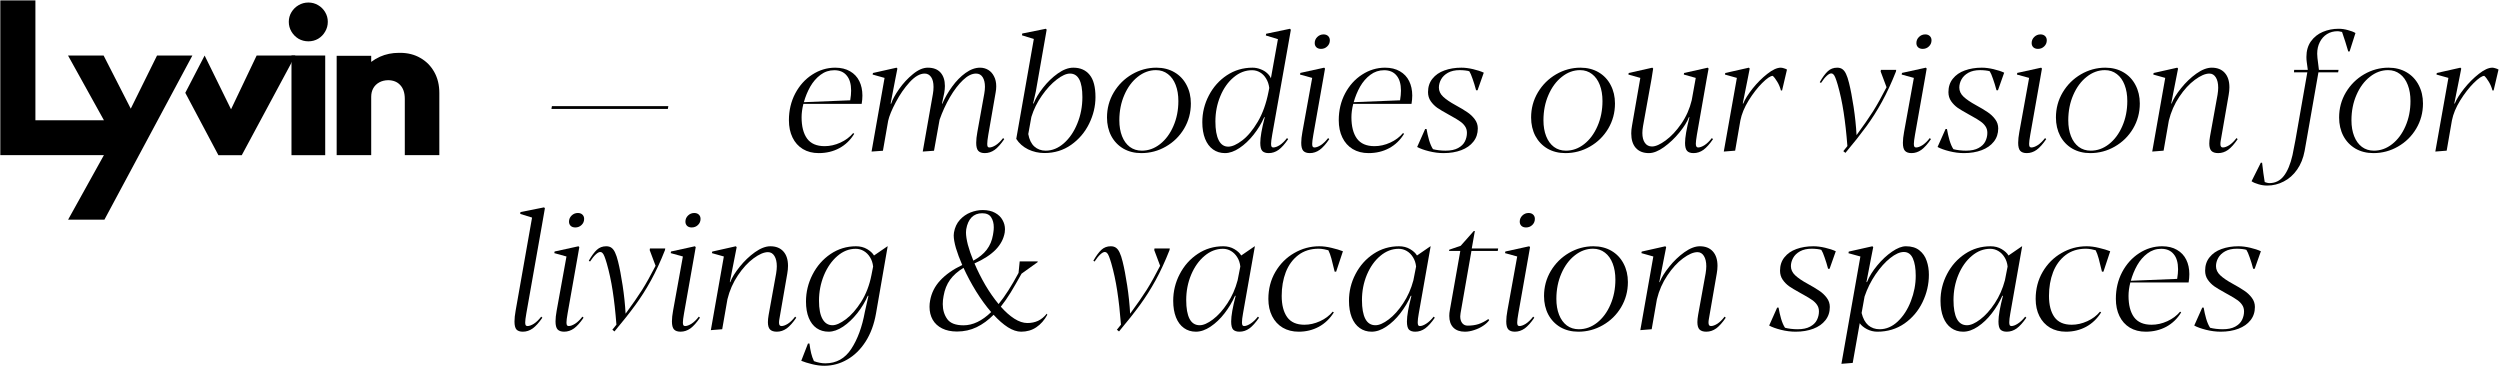
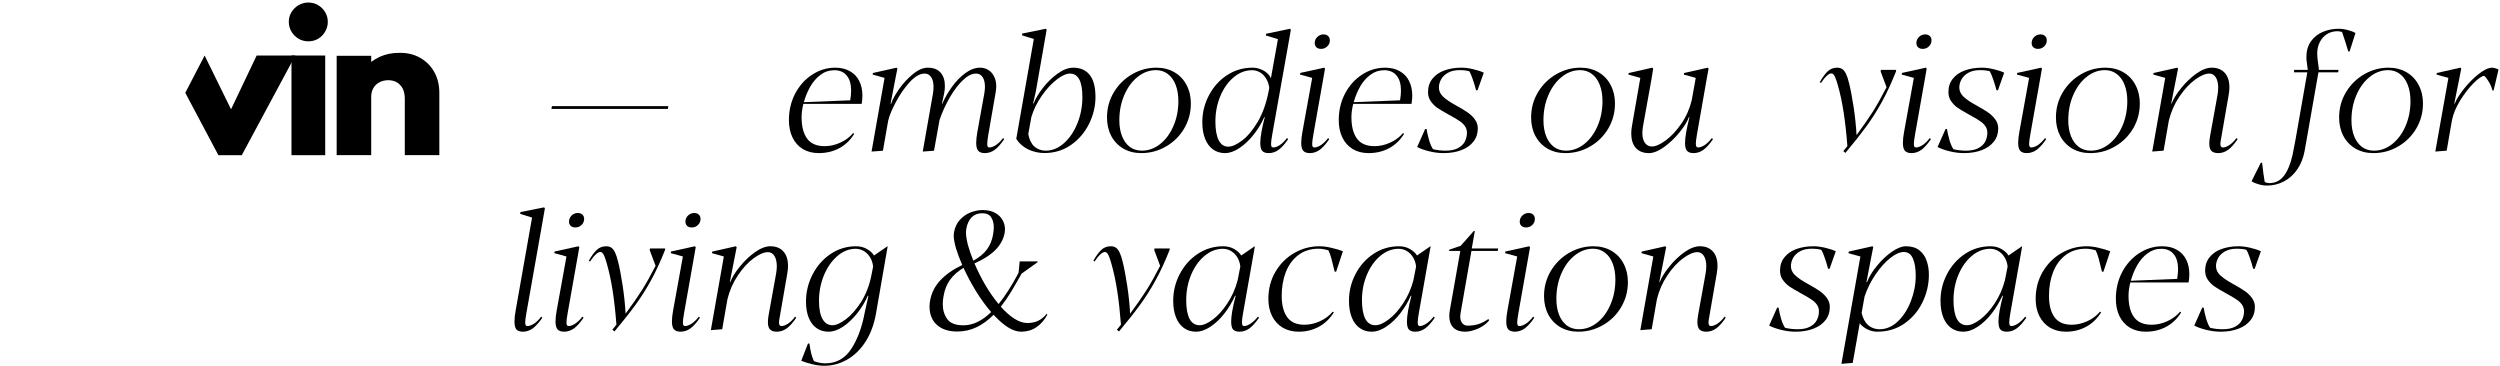
<svg xmlns="http://www.w3.org/2000/svg" width="239" height="35" viewBox="0 0 239 35" fill="none">
  <path d="M212.295 31.71C211.841 31.71 211.375 31.65 210.896 31.53C210.422 31.41 210.046 31.275 209.77 31.123L210.536 29.404H210.669C210.726 29.753 210.807 30.11 210.911 30.475C211.021 30.84 211.146 31.126 211.286 31.334C211.443 31.376 211.628 31.41 211.841 31.436C212.06 31.462 212.276 31.475 212.49 31.475C212.985 31.475 213.383 31.392 213.686 31.225C213.993 31.058 214.209 30.847 214.334 30.592C214.465 30.332 214.53 30.058 214.53 29.771C214.53 29.527 214.467 29.316 214.342 29.138C214.222 28.961 214.066 28.808 213.873 28.677C213.686 28.542 213.412 28.375 213.053 28.177L212.771 28.021L212.623 27.935C212.242 27.727 211.93 27.539 211.685 27.372C211.445 27.2 211.24 26.992 211.068 26.747C210.896 26.497 210.81 26.208 210.81 25.88C210.81 25.374 210.95 24.947 211.232 24.598C211.513 24.244 211.893 23.98 212.373 23.808C212.857 23.631 213.399 23.543 213.998 23.543C214.342 23.543 214.715 23.59 215.116 23.683C215.522 23.777 215.863 23.889 216.14 24.02L215.546 25.7H215.405C215.301 25.304 215.189 24.939 215.069 24.606C214.954 24.267 214.85 24.027 214.756 23.887C214.673 23.855 214.543 23.829 214.366 23.808C214.188 23.788 214.014 23.777 213.842 23.777C213.394 23.777 213.019 23.861 212.717 24.027C212.42 24.194 212.201 24.405 212.06 24.66C211.919 24.916 211.849 25.176 211.849 25.442C211.849 25.77 211.985 26.062 212.256 26.317C212.526 26.573 212.92 26.841 213.436 27.122C213.894 27.372 214.264 27.594 214.545 27.786C214.832 27.974 215.074 28.201 215.272 28.466C215.47 28.727 215.569 29.021 215.569 29.349C215.569 29.839 215.428 30.261 215.147 30.616C214.871 30.97 214.485 31.241 213.99 31.428C213.496 31.616 212.93 31.71 212.295 31.71Z" fill="black" />
  <path d="M203.659 27.005C203.544 27.463 203.487 27.888 203.487 28.279C203.487 29.154 203.661 29.834 204.01 30.319C204.365 30.803 204.925 31.045 205.691 31.045C206.196 31.045 206.696 30.933 207.191 30.709C207.691 30.48 208.1 30.175 208.418 29.795L208.52 29.865C208.155 30.464 207.678 30.923 207.09 31.241C206.506 31.553 205.852 31.71 205.128 31.71C204.545 31.71 204.037 31.579 203.604 31.319C203.177 31.058 202.849 30.691 202.619 30.217C202.39 29.743 202.276 29.193 202.276 28.568C202.276 27.63 202.476 26.778 202.877 26.012C203.284 25.247 203.826 24.645 204.503 24.207C205.185 23.764 205.917 23.543 206.699 23.543C207.256 23.543 207.731 23.657 208.121 23.887C208.512 24.111 208.806 24.423 209.004 24.825C209.202 25.226 209.301 25.687 209.301 26.208C209.301 26.463 209.278 26.729 209.231 27.005H203.659ZM206.613 23.785C206.128 23.785 205.691 23.931 205.3 24.223C204.909 24.515 204.581 24.892 204.315 25.356C204.055 25.82 203.852 26.315 203.706 26.841L208.137 26.661C208.194 26.307 208.223 25.999 208.223 25.739C208.223 25.108 208.082 24.627 207.801 24.293C207.525 23.954 207.129 23.785 206.613 23.785Z" fill="black" />
  <path d="M197.508 31.71C196.93 31.71 196.422 31.582 195.984 31.327C195.547 31.066 195.208 30.699 194.968 30.225C194.729 29.751 194.609 29.204 194.609 28.584C194.609 27.62 194.833 26.755 195.281 25.989C195.734 25.218 196.333 24.619 197.079 24.192C197.824 23.759 198.623 23.543 199.478 23.543C199.848 23.543 200.244 23.595 200.666 23.699C201.088 23.798 201.445 23.905 201.736 24.02L201.088 25.973H200.947C200.827 25.452 200.723 25.033 200.634 24.715C200.546 24.392 200.449 24.129 200.345 23.926C200.272 23.9 200.139 23.868 199.947 23.832C199.759 23.796 199.582 23.777 199.415 23.777C198.649 23.777 198.001 23.98 197.469 24.387C196.938 24.793 196.539 25.338 196.274 26.02C196.013 26.703 195.883 27.458 195.883 28.287C195.883 29.151 196.057 29.829 196.406 30.319C196.756 30.803 197.305 31.045 198.055 31.045C198.55 31.045 199.045 30.933 199.54 30.709C200.035 30.485 200.442 30.18 200.759 29.795L200.869 29.865C200.489 30.47 200.009 30.928 199.431 31.241C198.853 31.553 198.212 31.71 197.508 31.71Z" fill="black" />
  <path d="M187.677 31.71C187.244 31.71 186.864 31.592 186.536 31.358C186.208 31.123 185.955 30.785 185.778 30.342C185.601 29.894 185.512 29.365 185.512 28.756C185.512 27.849 185.721 26.997 186.137 26.2C186.554 25.398 187.127 24.754 187.857 24.27C188.586 23.785 189.399 23.543 190.295 23.543C190.696 23.543 191.05 23.634 191.358 23.816C191.665 23.999 191.884 24.202 192.014 24.426L193.288 23.551H193.319L192.186 29.959C192.119 30.334 192.085 30.618 192.085 30.811C192.085 30.941 192.1 31.035 192.132 31.092C192.168 31.144 192.22 31.17 192.288 31.17C192.46 31.17 192.663 31.095 192.897 30.944C193.137 30.793 193.374 30.569 193.609 30.272L193.718 30.373C193.395 30.842 193.088 31.183 192.796 31.397C192.504 31.605 192.189 31.71 191.85 31.71C191.585 31.71 191.384 31.645 191.248 31.514C191.118 31.379 191.053 31.118 191.053 30.733C191.053 30.191 191.196 29.373 191.483 28.279H191.42C191.16 28.867 190.826 29.425 190.42 29.951C190.014 30.477 189.568 30.902 189.084 31.225C188.604 31.548 188.135 31.71 187.677 31.71ZM188.044 31.092C188.399 31.092 188.821 30.907 189.31 30.537C189.8 30.167 190.261 29.654 190.694 28.998C191.131 28.341 191.457 27.607 191.67 26.794L191.928 25.481C191.892 25.142 191.793 24.845 191.631 24.59C191.475 24.335 191.277 24.137 191.037 23.996C190.798 23.855 190.54 23.785 190.264 23.785C189.628 23.785 189.042 24.012 188.505 24.465C187.969 24.913 187.541 25.515 187.224 26.27C186.911 27.02 186.755 27.826 186.755 28.685C186.755 29.472 186.862 30.071 187.075 30.483C187.289 30.889 187.612 31.092 188.044 31.092Z" fill="black" />
  <path d="M177.853 24.52L176.712 24.207L176.743 24.051L179.002 23.543L179.08 23.629L178.885 24.613L178.432 26.966H178.486C178.695 26.44 179.02 25.911 179.463 25.379C179.906 24.843 180.378 24.402 180.878 24.059C181.378 23.715 181.821 23.543 182.206 23.543C182.743 23.543 183.173 23.673 183.496 23.934C183.824 24.194 184.056 24.53 184.191 24.942C184.332 25.348 184.402 25.788 184.402 26.262C184.402 27.174 184.199 28.049 183.793 28.888C183.392 29.722 182.816 30.402 182.066 30.928C181.315 31.449 180.45 31.71 179.471 31.71C179.127 31.71 178.796 31.629 178.478 31.467C178.166 31.301 177.937 31.11 177.791 30.897L177.119 34.695L176.04 34.781L177.853 24.52ZM179.69 31.475C180.325 31.475 180.906 31.225 181.433 30.725C181.964 30.22 182.381 29.571 182.683 28.779C182.99 27.987 183.144 27.182 183.144 26.364C183.144 25.666 183.053 25.114 182.871 24.707C182.688 24.296 182.399 24.09 182.003 24.09C181.623 24.09 181.188 24.285 180.698 24.676C180.213 25.061 179.747 25.583 179.299 26.239C178.856 26.89 178.507 27.594 178.252 28.349L177.97 29.92C178.096 30.441 178.307 30.832 178.603 31.092C178.906 31.348 179.268 31.475 179.69 31.475Z" fill="black" />
  <path d="M171.656 31.71C171.203 31.71 170.736 31.65 170.257 31.53C169.783 31.41 169.408 31.275 169.132 31.123L169.898 29.404H170.03C170.088 29.753 170.168 30.11 170.273 30.475C170.382 30.84 170.507 31.126 170.648 31.334C170.804 31.376 170.989 31.41 171.203 31.436C171.422 31.462 171.638 31.475 171.851 31.475C172.346 31.475 172.745 31.392 173.047 31.225C173.354 31.058 173.571 30.847 173.696 30.592C173.826 30.332 173.891 30.058 173.891 29.771C173.891 29.527 173.829 29.316 173.704 29.138C173.584 28.961 173.427 28.808 173.235 28.677C173.047 28.542 172.774 28.375 172.414 28.177L172.133 28.021L171.984 27.935C171.604 27.727 171.291 27.539 171.046 27.372C170.807 27.2 170.601 26.992 170.429 26.747C170.257 26.497 170.171 26.208 170.171 25.88C170.171 25.374 170.312 24.947 170.593 24.598C170.874 24.244 171.255 23.98 171.734 23.808C172.219 23.631 172.761 23.543 173.36 23.543C173.704 23.543 174.076 23.59 174.477 23.683C174.884 23.777 175.225 23.889 175.501 24.02L174.907 25.7H174.766C174.662 25.304 174.55 24.939 174.43 24.606C174.316 24.267 174.212 24.027 174.118 23.887C174.034 23.855 173.904 23.829 173.727 23.808C173.55 23.788 173.375 23.777 173.203 23.777C172.755 23.777 172.38 23.861 172.078 24.027C171.781 24.194 171.562 24.405 171.422 24.66C171.281 24.916 171.211 25.176 171.211 25.442C171.211 25.77 171.346 26.062 171.617 26.317C171.888 26.573 172.281 26.841 172.797 27.122C173.255 27.372 173.625 27.594 173.907 27.786C174.193 27.974 174.436 28.201 174.634 28.466C174.832 28.727 174.931 29.021 174.931 29.349C174.931 29.839 174.79 30.261 174.508 30.616C174.232 30.97 173.847 31.241 173.352 31.428C172.857 31.616 172.292 31.71 171.656 31.71Z" fill="black" />
  <path d="M163.122 31.71C162.83 31.71 162.614 31.639 162.473 31.499C162.338 31.358 162.27 31.123 162.27 30.795C162.27 30.602 162.293 30.373 162.34 30.108L163.059 26.13C163.101 25.869 163.122 25.645 163.122 25.457C163.122 25.046 163.046 24.718 162.895 24.473C162.744 24.228 162.538 24.105 162.278 24.105C161.892 24.105 161.431 24.303 160.895 24.699C160.363 25.09 159.866 25.632 159.402 26.325C158.938 27.013 158.605 27.773 158.401 28.607L157.901 31.475L156.815 31.561L158.058 24.52L156.917 24.199L156.948 24.051L159.206 23.543L159.285 23.629L158.628 26.974H158.667C158.834 26.536 159.136 26.046 159.574 25.504C160.011 24.957 160.496 24.494 161.027 24.113C161.564 23.733 162.056 23.543 162.504 23.543C163.036 23.543 163.45 23.707 163.747 24.035C164.044 24.363 164.193 24.825 164.193 25.418C164.193 25.642 164.169 25.887 164.122 26.153L163.364 30.522C163.343 30.631 163.333 30.741 163.333 30.85C163.333 31.064 163.411 31.17 163.567 31.17C163.739 31.17 163.942 31.097 164.177 30.952C164.411 30.8 164.643 30.574 164.872 30.272L164.982 30.373C164.664 30.842 164.359 31.183 164.067 31.397C163.776 31.605 163.46 31.71 163.122 31.71Z" fill="black" />
  <path d="M150.891 31.71C150.245 31.71 149.672 31.566 149.172 31.28C148.677 30.988 148.291 30.584 148.015 30.068C147.744 29.547 147.609 28.959 147.609 28.302C147.609 27.432 147.825 26.632 148.257 25.903C148.695 25.174 149.276 24.598 150 24.176C150.729 23.754 151.506 23.543 152.329 23.543C152.98 23.543 153.556 23.689 154.056 23.98C154.556 24.272 154.942 24.679 155.213 25.2C155.489 25.721 155.627 26.309 155.627 26.966C155.627 27.841 155.411 28.643 154.978 29.373C154.546 30.097 153.965 30.668 153.236 31.084C152.511 31.501 151.73 31.71 150.891 31.71ZM150.938 31.475C151.568 31.475 152.149 31.267 152.681 30.85C153.217 30.428 153.642 29.855 153.954 29.131C154.272 28.406 154.431 27.607 154.431 26.731C154.431 26.148 154.345 25.635 154.173 25.192C154.001 24.744 153.754 24.397 153.431 24.152C153.108 23.902 152.728 23.777 152.29 23.777C151.665 23.777 151.084 23.991 150.547 24.418C150.01 24.84 149.583 25.418 149.265 26.153C148.948 26.883 148.789 27.69 148.789 28.576C148.789 29.149 148.875 29.654 149.047 30.092C149.219 30.529 149.466 30.871 149.789 31.116C150.112 31.355 150.495 31.475 150.938 31.475Z" fill="black" />
  <path d="M145.889 21.745C145.707 21.745 145.561 21.696 145.452 21.597C145.342 21.492 145.287 21.357 145.287 21.19C145.287 20.961 145.371 20.766 145.538 20.604C145.704 20.443 145.902 20.362 146.131 20.362C146.314 20.362 146.46 20.414 146.569 20.518C146.679 20.622 146.733 20.758 146.733 20.925C146.733 21.159 146.65 21.355 146.483 21.511C146.322 21.667 146.124 21.745 145.889 21.745ZM144.819 31.709C144.537 31.709 144.329 31.637 144.193 31.491C144.063 31.345 143.998 31.09 143.998 30.725C143.998 30.438 144.034 30.097 144.107 29.701L145.045 24.52L143.881 24.199L143.912 24.043L146.194 23.543L146.272 23.629L146.1 24.613L145.155 29.959C145.082 30.37 145.045 30.66 145.045 30.826C145.045 30.951 145.061 31.04 145.092 31.092C145.129 31.144 145.183 31.17 145.256 31.17C145.428 31.17 145.631 31.097 145.866 30.951C146.1 30.8 146.335 30.574 146.569 30.271L146.679 30.373C146.361 30.842 146.056 31.183 145.764 31.397C145.472 31.605 145.157 31.709 144.819 31.709Z" fill="black" />
  <path d="M140.044 31.71C139.57 31.71 139.202 31.579 138.942 31.319C138.681 31.053 138.551 30.681 138.551 30.201C138.551 30.014 138.569 29.829 138.606 29.646L139.606 23.988H138.528L138.551 23.871L139.645 23.496L140.896 22.081H140.997L140.7 23.754H143.224L143.185 23.988H140.669L139.63 29.936C139.609 30.081 139.598 30.186 139.598 30.248C139.598 30.514 139.661 30.727 139.786 30.889C139.916 31.05 140.088 31.131 140.302 31.131C140.692 31.131 141.041 31.082 141.349 30.983C141.656 30.879 141.966 30.72 142.279 30.506L142.373 30.6C142.242 30.793 142.047 30.975 141.786 31.147C141.531 31.319 141.247 31.454 140.935 31.553C140.627 31.657 140.33 31.71 140.044 31.71Z" fill="black" />
  <path d="M131.127 31.71C130.694 31.71 130.314 31.592 129.986 31.358C129.657 31.123 129.405 30.785 129.227 30.342C129.05 29.894 128.962 29.365 128.962 28.756C128.962 27.849 129.17 26.997 129.587 26.2C130.004 25.398 130.577 24.754 131.306 24.27C132.036 23.785 132.848 23.543 133.745 23.543C134.146 23.543 134.5 23.634 134.807 23.816C135.115 23.999 135.334 24.202 135.464 24.426L136.738 23.551H136.769L135.636 29.959C135.568 30.334 135.534 30.618 135.534 30.811C135.534 30.941 135.55 31.035 135.581 31.092C135.618 31.144 135.67 31.17 135.737 31.17C135.909 31.17 136.113 31.095 136.347 30.944C136.587 30.793 136.824 30.569 137.058 30.272L137.168 30.373C136.845 30.842 136.537 31.183 136.245 31.397C135.954 31.605 135.639 31.71 135.3 31.71C135.034 31.71 134.834 31.645 134.698 31.514C134.568 31.379 134.503 31.118 134.503 30.733C134.503 30.191 134.646 29.373 134.933 28.279H134.87C134.61 28.867 134.276 29.425 133.87 29.951C133.463 30.477 133.018 30.902 132.533 31.225C132.054 31.548 131.585 31.71 131.127 31.71ZM131.494 31.092C131.848 31.092 132.27 30.907 132.76 30.537C133.25 30.167 133.711 29.654 134.143 28.998C134.581 28.341 134.906 27.607 135.12 26.794L135.378 25.481C135.342 25.142 135.243 24.845 135.081 24.59C134.925 24.335 134.727 24.137 134.487 23.996C134.247 23.855 133.989 23.785 133.713 23.785C133.078 23.785 132.492 24.012 131.955 24.465C131.418 24.913 130.991 25.515 130.673 26.27C130.361 27.02 130.204 27.826 130.204 28.685C130.204 29.472 130.311 30.071 130.525 30.483C130.738 30.889 131.061 31.092 131.494 31.092Z" fill="black" />
  <path d="M124.155 31.71C123.577 31.71 123.069 31.582 122.631 31.327C122.194 31.066 121.855 30.699 121.615 30.225C121.376 29.751 121.256 29.204 121.256 28.584C121.256 27.62 121.48 26.755 121.928 25.989C122.381 25.218 122.98 24.619 123.725 24.192C124.47 23.759 125.27 23.543 126.125 23.543C126.495 23.543 126.891 23.595 127.313 23.699C127.735 23.798 128.091 23.905 128.383 24.02L127.735 25.973H127.594C127.474 25.452 127.37 25.033 127.281 24.715C127.193 24.392 127.096 24.129 126.992 23.926C126.919 23.9 126.786 23.868 126.594 23.832C126.406 23.796 126.229 23.777 126.062 23.777C125.296 23.777 124.648 23.98 124.116 24.387C123.585 24.793 123.186 25.338 122.92 26.02C122.66 26.703 122.53 27.458 122.53 28.287C122.53 29.151 122.704 29.829 123.053 30.319C123.402 30.803 123.952 31.045 124.702 31.045C125.197 31.045 125.692 30.933 126.187 30.709C126.682 30.485 127.089 30.18 127.406 29.795L127.516 29.865C127.135 30.47 126.656 30.928 126.078 31.241C125.499 31.553 124.859 31.71 124.155 31.71Z" fill="black" />
  <path d="M114.324 31.71C113.891 31.71 113.511 31.592 113.183 31.358C112.855 31.123 112.602 30.785 112.425 30.342C112.248 29.894 112.159 29.365 112.159 28.756C112.159 27.849 112.367 26.997 112.784 26.2C113.201 25.398 113.774 24.754 114.504 24.27C115.233 23.785 116.046 23.543 116.942 23.543C117.343 23.543 117.697 23.634 118.005 23.816C118.312 23.999 118.531 24.202 118.661 24.426L119.935 23.551H119.966L118.833 29.959C118.765 30.334 118.732 30.618 118.732 30.811C118.732 30.941 118.747 31.035 118.778 31.092C118.815 31.144 118.867 31.17 118.935 31.17C119.107 31.17 119.31 31.095 119.544 30.944C119.784 30.793 120.021 30.569 120.256 30.272L120.365 30.373C120.042 30.842 119.735 31.183 119.443 31.397C119.151 31.605 118.836 31.71 118.497 31.71C118.231 31.71 118.031 31.645 117.895 31.514C117.765 31.379 117.7 31.118 117.7 30.733C117.7 30.191 117.843 29.373 118.13 28.279H118.067C117.807 28.867 117.473 29.425 117.067 29.951C116.661 30.477 116.215 30.902 115.731 31.225C115.251 31.548 114.782 31.71 114.324 31.71ZM114.691 31.092C115.045 31.092 115.467 30.907 115.957 30.537C116.447 30.167 116.908 29.654 117.34 28.998C117.778 28.341 118.104 27.607 118.317 26.794L118.575 25.481C118.539 25.142 118.44 24.845 118.278 24.59C118.122 24.335 117.924 24.137 117.684 23.996C117.445 23.855 117.187 23.785 116.911 23.785C116.275 23.785 115.689 24.012 115.152 24.465C114.616 24.913 114.188 25.515 113.871 26.27C113.558 27.02 113.402 27.826 113.402 28.685C113.402 29.472 113.508 30.071 113.722 30.483C113.936 30.889 114.259 31.092 114.691 31.092Z" fill="black" />
  <path d="M106.774 31.522L107.165 31.038C107.071 29.824 106.952 28.745 106.806 27.802C106.66 26.854 106.472 25.981 106.243 25.184C106.154 24.882 106.079 24.655 106.016 24.504C105.954 24.348 105.891 24.241 105.829 24.184C105.772 24.121 105.701 24.09 105.618 24.09C105.503 24.09 105.363 24.165 105.196 24.317C105.029 24.468 104.844 24.697 104.641 25.004L104.524 24.926C104.795 24.452 105.053 24.103 105.297 23.879C105.542 23.655 105.839 23.543 106.188 23.543C106.397 23.543 106.566 23.592 106.696 23.691C106.832 23.79 106.946 23.944 107.04 24.152C107.139 24.356 107.233 24.64 107.322 25.004C107.473 25.609 107.619 26.372 107.759 27.294C107.9 28.216 107.994 29.115 108.041 29.99C108.707 29.084 109.234 28.326 109.619 27.716C110.005 27.101 110.435 26.333 110.909 25.411L110.346 23.91L110.369 23.754H111.831L111.807 23.91C111.38 24.994 110.935 25.958 110.471 26.802C110.007 27.646 109.505 28.438 108.963 29.177C108.426 29.912 107.764 30.748 106.978 31.686L106.774 31.522Z" fill="black" />
  <path d="M100.124 30.092C99.842 30.608 99.491 31.006 99.069 31.288C98.652 31.569 98.17 31.71 97.623 31.71C97.227 31.71 96.805 31.569 96.357 31.288C95.909 31.001 95.453 30.603 94.989 30.092C94.484 30.603 93.942 30.999 93.364 31.28C92.79 31.556 92.165 31.694 91.488 31.694C90.936 31.694 90.462 31.595 90.066 31.397C89.67 31.199 89.37 30.923 89.167 30.569C88.964 30.209 88.862 29.798 88.862 29.334C88.862 29.126 88.88 28.928 88.917 28.74C89.047 28.005 89.37 27.362 89.886 26.81C90.402 26.252 91.102 25.76 91.988 25.333C91.733 24.744 91.532 24.205 91.386 23.715C91.246 23.225 91.175 22.819 91.175 22.496C91.175 22.397 91.183 22.308 91.199 22.23C91.282 21.745 91.47 21.342 91.761 21.019C92.058 20.696 92.4 20.459 92.785 20.308C93.176 20.156 93.562 20.081 93.942 20.081C94.416 20.081 94.812 20.169 95.13 20.347C95.453 20.524 95.69 20.753 95.841 21.034C95.997 21.31 96.076 21.605 96.076 21.917C96.076 22.022 96.068 22.126 96.052 22.23C95.948 22.834 95.659 23.381 95.184 23.871C94.71 24.356 94.036 24.793 93.16 25.184C93.457 25.882 93.804 26.573 94.2 27.255C94.601 27.933 95.023 28.537 95.466 29.068C96.065 28.339 96.701 27.346 97.373 26.091L97.474 25.075L97.482 24.989H99.201V25.059L97.662 26.161C97.266 26.87 96.919 27.469 96.623 27.959C96.326 28.443 96.01 28.896 95.677 29.318C96.109 29.808 96.542 30.191 96.974 30.467C97.407 30.743 97.821 30.881 98.217 30.881C98.597 30.881 98.938 30.811 99.241 30.67C99.548 30.524 99.824 30.298 100.069 29.991L100.124 30.092ZM92.371 21.917C92.356 22.001 92.348 22.1 92.348 22.214C92.348 22.532 92.408 22.926 92.527 23.395C92.652 23.863 92.827 24.371 93.051 24.918C93.598 24.621 94.025 24.272 94.333 23.871C94.64 23.465 94.838 22.996 94.927 22.465C94.932 22.444 94.945 22.36 94.966 22.214C94.992 22.069 95.005 21.904 95.005 21.722C95.005 21.347 94.921 21.032 94.755 20.776C94.593 20.516 94.307 20.386 93.895 20.386C93.478 20.386 93.14 20.518 92.879 20.784C92.624 21.05 92.454 21.428 92.371 21.917ZM92.113 31.1C93.004 31.1 93.885 30.678 94.755 29.834C94.26 29.261 93.78 28.602 93.317 27.857C92.858 27.112 92.457 26.362 92.113 25.606C91.561 25.94 91.131 26.32 90.824 26.747C90.516 27.174 90.311 27.69 90.206 28.295C90.154 28.555 90.128 28.816 90.128 29.076C90.128 29.628 90.271 30.105 90.558 30.506C90.844 30.902 91.363 31.1 92.113 31.1Z" fill="black" />
  <path d="M78.796 34.968C78.426 34.968 78.036 34.916 77.624 34.812C77.218 34.713 76.876 34.606 76.6 34.492L77.241 32.843H77.382C77.429 33.197 77.483 33.505 77.546 33.765C77.608 34.026 77.697 34.278 77.812 34.523C78.187 34.664 78.549 34.734 78.898 34.734C79.956 34.734 80.784 34.273 81.383 33.351C81.987 32.429 82.42 31.251 82.68 29.818L83.024 28.279H82.962C82.706 28.862 82.37 29.417 81.954 29.943C81.537 30.47 81.086 30.897 80.602 31.225C80.117 31.548 79.656 31.71 79.218 31.71C78.781 31.71 78.398 31.598 78.07 31.374C77.746 31.149 77.496 30.821 77.319 30.389C77.142 29.956 77.053 29.435 77.053 28.826C77.053 27.919 77.262 27.06 77.679 26.247C78.096 25.434 78.669 24.78 79.398 24.285C80.133 23.79 80.945 23.543 81.836 23.543C82.237 23.543 82.592 23.634 82.899 23.816C83.207 23.999 83.425 24.202 83.556 24.426L84.83 23.551H84.861L83.751 29.943C83.569 30.996 83.235 31.9 82.751 32.655C82.266 33.411 81.68 33.984 80.992 34.375C80.31 34.771 79.578 34.968 78.796 34.968ZM79.586 31.092C79.93 31.092 80.359 30.899 80.875 30.514C81.391 30.123 81.878 29.566 82.337 28.841C82.795 28.112 83.118 27.271 83.306 26.317L83.47 25.481C83.433 25.142 83.334 24.845 83.173 24.59C83.016 24.335 82.819 24.137 82.579 23.996C82.339 23.855 82.081 23.785 81.805 23.785C81.169 23.785 80.583 24.017 80.047 24.481C79.51 24.944 79.083 25.559 78.765 26.325C78.452 27.091 78.296 27.901 78.296 28.756C78.296 29.521 78.408 30.102 78.632 30.498C78.856 30.894 79.174 31.092 79.586 31.092Z" fill="black" />
  <path d="M74.263 31.71C73.972 31.71 73.755 31.639 73.615 31.499C73.479 31.358 73.412 31.123 73.412 30.795C73.412 30.602 73.435 30.373 73.482 30.108L74.201 26.13C74.243 25.869 74.263 25.645 74.263 25.457C74.263 25.046 74.188 24.718 74.037 24.473C73.886 24.228 73.68 24.105 73.419 24.105C73.034 24.105 72.573 24.303 72.036 24.699C71.505 25.09 71.007 25.632 70.543 26.325C70.08 27.013 69.746 27.773 69.543 28.607L69.043 31.475L67.957 31.561L69.199 24.52L68.058 24.199L68.09 24.051L70.348 23.543L70.426 23.629L69.77 26.974H69.809C69.975 26.536 70.278 26.046 70.715 25.504C71.153 24.957 71.638 24.494 72.169 24.113C72.706 23.733 73.198 23.543 73.646 23.543C74.177 23.543 74.592 23.707 74.889 24.035C75.186 24.363 75.334 24.825 75.334 25.418C75.334 25.642 75.311 25.887 75.264 26.153L74.506 30.522C74.485 30.631 74.474 30.741 74.474 30.85C74.474 31.064 74.553 31.17 74.709 31.17C74.881 31.17 75.084 31.097 75.319 30.952C75.553 30.8 75.785 30.574 76.014 30.272L76.123 30.373C75.806 30.842 75.501 31.183 75.209 31.397C74.917 31.605 74.602 31.71 74.263 31.71Z" fill="black" />
  <path d="M66.128 21.745C65.946 21.745 65.8 21.696 65.69 21.597C65.581 21.492 65.526 21.357 65.526 21.19C65.526 20.961 65.609 20.766 65.776 20.604C65.943 20.443 66.141 20.362 66.37 20.362C66.553 20.362 66.698 20.414 66.808 20.518C66.917 20.622 66.972 20.758 66.972 20.925C66.972 21.159 66.889 21.355 66.722 21.511C66.56 21.667 66.362 21.745 66.128 21.745ZM65.057 31.709C64.776 31.709 64.567 31.637 64.432 31.491C64.302 31.345 64.237 31.09 64.237 30.725C64.237 30.438 64.273 30.097 64.346 29.701L65.284 24.52L64.12 24.199L64.151 24.043L66.433 23.543L66.511 23.629L66.339 24.613L65.393 29.959C65.32 30.37 65.284 30.66 65.284 30.826C65.284 30.951 65.299 31.04 65.331 31.092C65.367 31.144 65.422 31.17 65.495 31.17C65.667 31.17 65.87 31.097 66.105 30.951C66.339 30.8 66.573 30.574 66.808 30.271L66.917 30.373C66.6 30.842 66.295 31.183 66.003 31.397C65.711 31.605 65.396 31.709 65.057 31.709Z" fill="black" />
  <path d="M58.54 31.522L58.93 31.038C58.837 29.824 58.717 28.745 58.571 27.802C58.425 26.854 58.237 25.981 58.008 25.184C57.92 24.882 57.844 24.655 57.782 24.504C57.719 24.348 57.657 24.241 57.594 24.184C57.537 24.121 57.466 24.09 57.383 24.09C57.268 24.09 57.128 24.165 56.961 24.317C56.794 24.468 56.609 24.697 56.406 25.004L56.289 24.926C56.56 24.452 56.818 24.103 57.062 23.879C57.307 23.655 57.604 23.543 57.953 23.543C58.162 23.543 58.331 23.592 58.461 23.691C58.597 23.79 58.712 23.944 58.805 24.152C58.904 24.356 58.998 24.64 59.087 25.004C59.238 25.609 59.384 26.372 59.524 27.294C59.665 28.216 59.759 29.115 59.806 29.99C60.472 29.084 60.999 28.326 61.384 27.716C61.77 27.101 62.2 26.333 62.674 25.411L62.111 23.91L62.135 23.754H63.596L63.572 23.91C63.145 24.994 62.7 25.958 62.236 26.802C61.772 27.646 61.27 28.438 60.728 29.177C60.191 29.912 59.529 30.748 58.743 31.686L58.54 31.522Z" fill="black" />
  <path d="M54.999 21.745C54.817 21.745 54.671 21.696 54.561 21.597C54.452 21.492 54.397 21.357 54.397 21.19C54.397 20.961 54.481 20.766 54.647 20.604C54.814 20.443 55.012 20.362 55.241 20.362C55.424 20.362 55.57 20.414 55.679 20.518C55.788 20.622 55.843 20.758 55.843 20.925C55.843 21.159 55.76 21.355 55.593 21.511C55.431 21.667 55.234 21.745 54.999 21.745ZM53.928 31.709C53.647 31.709 53.439 31.637 53.303 31.491C53.173 31.345 53.108 31.09 53.108 30.725C53.108 30.438 53.144 30.097 53.217 29.701L54.155 24.52L52.991 24.199L53.022 24.043L55.304 23.543L55.382 23.629L55.21 24.613L54.264 29.959C54.191 30.37 54.155 30.66 54.155 30.826C54.155 30.951 54.171 31.04 54.202 31.092C54.238 31.144 54.293 31.17 54.366 31.17C54.538 31.17 54.741 31.097 54.976 30.951C55.21 30.8 55.445 30.574 55.679 30.271L55.788 30.373C55.471 30.842 55.166 31.183 54.874 31.397C54.582 31.605 54.267 31.709 53.928 31.709Z" fill="black" />
  <path d="M49.982 31.71C49.706 31.71 49.502 31.64 49.372 31.499C49.247 31.353 49.185 31.1 49.185 30.741C49.185 30.449 49.221 30.102 49.294 29.701L50.865 20.8L49.732 20.448L49.755 20.276L52.014 19.823L52.092 19.909L51.795 21.613L50.318 29.959C50.245 30.371 50.209 30.657 50.209 30.819C50.209 30.949 50.224 31.04 50.255 31.092C50.292 31.145 50.349 31.171 50.427 31.171C50.599 31.171 50.802 31.098 51.037 30.952C51.271 30.801 51.506 30.574 51.74 30.272L51.85 30.373C51.527 30.842 51.219 31.184 50.928 31.397C50.636 31.606 50.321 31.71 49.982 31.71Z" fill="black" />
  <path d="M234.068 7.447L232.927 7.127L232.958 6.978L235.216 6.47L235.295 6.556L235.107 7.518L234.63 9.901H234.677C234.839 9.495 235.136 9.018 235.568 8.471C236.006 7.924 236.475 7.455 236.975 7.064C237.475 6.668 237.905 6.47 238.264 6.47C238.342 6.47 238.439 6.489 238.553 6.525C238.673 6.556 238.775 6.598 238.858 6.65L238.389 8.651H238.28C238.202 8.349 238.085 8.07 237.928 7.814C237.777 7.559 237.634 7.372 237.498 7.252C237.285 7.252 236.949 7.478 236.49 7.932C236.037 8.385 235.605 8.942 235.193 9.604C234.787 10.266 234.523 10.902 234.404 11.511L233.903 14.403L232.817 14.489L234.068 7.447Z" fill="black" />
  <path d="M226.901 14.637C226.255 14.637 225.682 14.494 225.182 14.207C224.687 13.915 224.301 13.512 224.025 12.996C223.754 12.475 223.619 11.886 223.619 11.23C223.619 10.36 223.835 9.56 224.267 8.83C224.705 8.101 225.286 7.525 226.01 7.103C226.74 6.681 227.516 6.47 228.339 6.47C228.99 6.47 229.566 6.616 230.066 6.908C230.566 7.2 230.952 7.606 231.223 8.127C231.499 8.648 231.637 9.237 231.637 9.893C231.637 10.769 231.421 11.571 230.988 12.3C230.556 13.025 229.975 13.595 229.246 14.012C228.521 14.429 227.74 14.637 226.901 14.637ZM226.948 14.403C227.578 14.403 228.159 14.194 228.691 13.777C229.227 13.355 229.652 12.782 229.965 12.058C230.282 11.334 230.441 10.534 230.441 9.659C230.441 9.075 230.355 8.562 230.183 8.119C230.012 7.671 229.764 7.325 229.441 7.08C229.118 6.83 228.738 6.705 228.3 6.705C227.675 6.705 227.094 6.918 226.557 7.346C226.021 7.768 225.593 8.346 225.276 9.081C224.958 9.81 224.799 10.617 224.799 11.503C224.799 12.076 224.885 12.582 225.057 13.019C225.229 13.457 225.476 13.798 225.799 14.043C226.122 14.283 226.505 14.403 226.948 14.403Z" fill="black" />
  <path d="M216.749 17.74C216.468 17.74 216.189 17.698 215.913 17.615C215.632 17.537 215.41 17.44 215.249 17.326L216.132 15.559H216.257C216.335 16.273 216.418 16.888 216.507 17.404C216.544 17.419 216.609 17.44 216.702 17.466C216.791 17.492 216.872 17.506 216.945 17.506C217.518 17.506 217.982 17.276 218.336 16.818C218.69 16.359 218.966 15.695 219.164 14.825L219.446 13.379L220.579 6.916H219.305L219.321 6.681H220.626L220.524 5.923C220.503 5.778 220.493 5.619 220.493 5.447C220.493 4.858 220.636 4.36 220.923 3.954C221.214 3.548 221.595 3.245 222.064 3.047C222.533 2.849 223.035 2.75 223.572 2.75C223.864 2.75 224.158 2.792 224.455 2.876C224.757 2.954 225 3.047 225.182 3.157L224.619 4.923H224.494C224.312 4.293 224.114 3.67 223.9 3.055C223.89 3.055 223.838 3.045 223.744 3.024C223.65 2.998 223.554 2.985 223.455 2.985C223.09 2.985 222.759 3.076 222.462 3.258C222.17 3.441 221.941 3.696 221.774 4.024C221.608 4.347 221.524 4.72 221.524 5.142C221.524 5.272 221.532 5.405 221.548 5.54L221.689 6.681H223.564L223.525 6.916H221.642L220.508 13.379L220.321 14.434C220.191 15.127 219.951 15.721 219.602 16.216C219.253 16.716 218.828 17.094 218.328 17.349C217.833 17.61 217.307 17.74 216.749 17.74Z" fill="black" />
  <path d="M212.06 14.637C211.768 14.637 211.552 14.567 211.411 14.426C211.276 14.285 211.208 14.051 211.208 13.723C211.208 13.53 211.232 13.301 211.279 13.035L211.998 9.057C212.039 8.797 212.06 8.573 212.06 8.385C212.06 7.973 211.985 7.645 211.833 7.4C211.682 7.155 211.477 7.033 211.216 7.033C210.831 7.033 210.369 7.231 209.833 7.627C209.301 8.018 208.804 8.56 208.34 9.252C207.876 9.94 207.543 10.701 207.34 11.534L206.84 14.403L205.753 14.489L206.996 7.447L205.855 7.127L205.886 6.978L208.145 6.47L208.223 6.556L207.566 9.901H207.605C207.772 9.463 208.074 8.974 208.512 8.432C208.95 7.885 209.434 7.421 209.966 7.041C210.502 6.66 210.995 6.47 211.443 6.47C211.974 6.47 212.388 6.634 212.685 6.963C212.982 7.291 213.131 7.752 213.131 8.346C213.131 8.57 213.107 8.815 213.06 9.081L212.302 13.449C212.282 13.559 212.271 13.668 212.271 13.777C212.271 13.991 212.349 14.098 212.506 14.098C212.677 14.098 212.881 14.025 213.115 13.879C213.35 13.728 213.581 13.501 213.811 13.199L213.92 13.301C213.602 13.77 213.297 14.111 213.006 14.325C212.714 14.533 212.399 14.637 212.06 14.637Z" fill="black" />
  <path d="M199.83 14.637C199.183 14.637 198.61 14.494 198.11 14.207C197.615 13.915 197.23 13.512 196.954 12.996C196.683 12.475 196.547 11.886 196.547 11.23C196.547 10.36 196.763 9.56 197.196 8.83C197.633 8.101 198.214 7.525 198.939 7.103C199.668 6.681 200.444 6.47 201.268 6.47C201.919 6.47 202.495 6.616 202.995 6.908C203.495 7.2 203.88 7.606 204.151 8.127C204.427 8.648 204.566 9.237 204.566 9.893C204.566 10.769 204.349 11.571 203.917 12.3C203.484 13.025 202.904 13.595 202.174 14.012C201.45 14.429 200.668 14.637 199.83 14.637ZM199.876 14.403C200.507 14.403 201.088 14.194 201.619 13.777C202.156 13.355 202.58 12.782 202.893 12.058C203.211 11.334 203.37 10.534 203.37 9.659C203.37 9.075 203.284 8.562 203.112 8.119C202.94 7.671 202.692 7.325 202.369 7.08C202.046 6.83 201.666 6.705 201.228 6.705C200.603 6.705 200.022 6.918 199.486 7.346C198.949 7.768 198.522 8.346 198.204 9.081C197.886 9.81 197.727 10.617 197.727 11.503C197.727 12.076 197.813 12.582 197.985 13.019C198.157 13.457 198.405 13.798 198.728 14.043C199.051 14.283 199.434 14.403 199.876 14.403Z" fill="black" />
  <path d="M194.828 4.673C194.645 4.673 194.5 4.623 194.39 4.524C194.281 4.42 194.226 4.285 194.226 4.118C194.226 3.889 194.309 3.693 194.476 3.532C194.643 3.37 194.841 3.289 195.07 3.289C195.252 3.289 195.398 3.342 195.508 3.446C195.617 3.55 195.672 3.685 195.672 3.852C195.672 4.087 195.588 4.282 195.422 4.438C195.26 4.595 195.062 4.673 194.828 4.673ZM193.757 14.637C193.476 14.637 193.267 14.564 193.132 14.418C193.002 14.272 192.937 14.017 192.937 13.652C192.937 13.366 192.973 13.024 193.046 12.629L193.984 7.447L192.819 7.127L192.851 6.97L195.133 6.47L195.211 6.556L195.039 7.541L194.093 12.886C194.02 13.298 193.984 13.587 193.984 13.754C193.984 13.879 193.999 13.967 194.031 14.02C194.067 14.072 194.122 14.098 194.195 14.098C194.367 14.098 194.57 14.025 194.804 13.879C195.039 13.728 195.273 13.501 195.508 13.199L195.617 13.301C195.299 13.77 194.995 14.111 194.703 14.324C194.411 14.533 194.096 14.637 193.757 14.637Z" fill="black" />
  <path d="M187.755 14.637C187.302 14.637 186.835 14.577 186.356 14.457C185.882 14.338 185.507 14.202 185.231 14.051L185.997 12.332H186.129C186.187 12.681 186.268 13.038 186.372 13.402C186.481 13.767 186.606 14.054 186.747 14.262C186.903 14.304 187.088 14.338 187.302 14.364C187.521 14.39 187.737 14.403 187.95 14.403C188.445 14.403 188.844 14.319 189.146 14.153C189.454 13.986 189.67 13.775 189.795 13.52C189.925 13.259 189.99 12.986 189.99 12.699C189.99 12.454 189.928 12.243 189.803 12.066C189.683 11.889 189.526 11.735 189.334 11.605C189.146 11.469 188.873 11.303 188.513 11.105L188.232 10.948L188.083 10.862C187.703 10.654 187.39 10.466 187.145 10.3C186.906 10.128 186.7 9.919 186.528 9.674C186.356 9.424 186.27 9.135 186.27 8.807C186.27 8.302 186.411 7.874 186.692 7.525C186.973 7.171 187.354 6.908 187.833 6.736C188.318 6.559 188.86 6.47 189.459 6.47C189.803 6.47 190.175 6.517 190.576 6.611C190.983 6.705 191.324 6.817 191.6 6.947L191.006 8.627H190.865C190.761 8.231 190.649 7.867 190.529 7.533C190.415 7.194 190.311 6.955 190.217 6.814C190.133 6.783 190.003 6.757 189.826 6.736C189.649 6.715 189.474 6.705 189.302 6.705C188.854 6.705 188.479 6.788 188.177 6.955C187.88 7.122 187.661 7.333 187.521 7.588C187.38 7.843 187.31 8.104 187.31 8.369C187.31 8.698 187.445 8.989 187.716 9.245C187.987 9.5 188.38 9.768 188.896 10.05C189.355 10.3 189.724 10.521 190.006 10.714C190.292 10.902 190.535 11.128 190.733 11.394C190.931 11.654 191.03 11.949 191.03 12.277C191.03 12.767 190.889 13.189 190.608 13.543C190.331 13.897 189.946 14.168 189.451 14.356C188.956 14.543 188.391 14.637 187.755 14.637Z" fill="black" />
  <path d="M183.809 4.673C183.626 4.673 183.48 4.623 183.371 4.524C183.261 4.42 183.207 4.285 183.207 4.118C183.207 3.889 183.29 3.693 183.457 3.532C183.624 3.37 183.822 3.289 184.051 3.289C184.233 3.289 184.379 3.342 184.488 3.446C184.598 3.55 184.653 3.685 184.653 3.852C184.653 4.087 184.569 4.282 184.402 4.438C184.241 4.595 184.043 4.673 183.809 4.673ZM182.738 14.637C182.457 14.637 182.248 14.564 182.113 14.418C181.982 14.272 181.917 14.017 181.917 13.652C181.917 13.366 181.954 13.024 182.027 12.629L182.965 7.447L181.8 7.127L181.831 6.97L184.113 6.47L184.191 6.556L184.02 7.541L183.074 12.886C183.001 13.298 182.965 13.587 182.965 13.754C182.965 13.879 182.98 13.967 183.011 14.02C183.048 14.072 183.103 14.098 183.176 14.098C183.347 14.098 183.551 14.025 183.785 13.879C184.02 13.728 184.254 13.501 184.488 13.199L184.598 13.301C184.28 13.77 183.975 14.111 183.684 14.324C183.392 14.533 183.077 14.637 182.738 14.637Z" fill="black" />
  <path d="M176.22 14.45L176.611 13.965C176.517 12.751 176.397 11.673 176.251 10.729C176.105 9.781 175.918 8.909 175.688 8.111C175.6 7.809 175.524 7.583 175.462 7.432C175.399 7.275 175.337 7.168 175.274 7.111C175.217 7.049 175.147 7.017 175.063 7.017C174.949 7.017 174.808 7.093 174.641 7.244C174.474 7.395 174.289 7.624 174.086 7.932L173.969 7.854C174.24 7.379 174.498 7.03 174.743 6.806C174.988 6.582 175.285 6.47 175.634 6.47C175.842 6.47 176.011 6.52 176.142 6.619C176.277 6.718 176.392 6.871 176.486 7.08C176.585 7.283 176.678 7.567 176.767 7.932C176.918 8.536 177.064 9.299 177.205 10.222C177.345 11.144 177.439 12.043 177.486 12.918C178.153 12.011 178.679 11.253 179.065 10.644C179.45 10.029 179.88 9.26 180.354 8.338L179.791 6.838L179.815 6.681H181.276L181.253 6.838C180.826 7.921 180.38 8.885 179.916 9.729C179.453 10.573 178.95 11.365 178.408 12.105C177.871 12.84 177.21 13.676 176.423 14.614L176.22 14.45Z" fill="black" />
-   <path d="M166.045 7.447L164.904 7.127L164.935 6.978L167.193 6.47L167.272 6.556L167.084 7.518L166.607 9.901H166.654C166.816 9.495 167.113 9.018 167.545 8.471C167.983 7.924 168.452 7.455 168.952 7.064C169.452 6.668 169.882 6.47 170.241 6.47C170.32 6.47 170.416 6.489 170.531 6.525C170.65 6.556 170.752 6.598 170.835 6.65L170.366 8.651H170.257C170.179 8.349 170.062 8.07 169.905 7.814C169.754 7.559 169.611 7.372 169.476 7.252C169.262 7.252 168.926 7.478 168.467 7.932C168.014 8.385 167.582 8.942 167.17 9.604C166.764 10.266 166.501 10.902 166.381 11.511L165.881 14.403L164.794 14.489L166.045 7.447Z" fill="black" />
  <path d="M157.636 14.637C157.099 14.637 156.682 14.473 156.385 14.145C156.093 13.816 155.947 13.353 155.947 12.754C155.947 12.524 155.971 12.282 156.018 12.027L156.815 7.447L155.674 7.127L155.705 6.978L157.964 6.47L158.042 6.556L157.886 7.549L157.073 12.058C157.031 12.308 157.01 12.527 157.01 12.715C157.01 13.116 157.091 13.431 157.253 13.66C157.414 13.889 157.641 14.004 157.932 14.004C158.276 14.004 158.711 13.811 159.238 13.426C159.764 13.04 160.261 12.509 160.73 11.832C161.199 11.154 161.533 10.401 161.731 9.573L162.114 7.447L160.973 7.127L160.996 6.978L163.262 6.47L163.341 6.556L163.161 7.541L162.223 12.886C162.155 13.303 162.121 13.585 162.121 13.731C162.121 13.861 162.14 13.955 162.176 14.012C162.213 14.069 162.267 14.098 162.34 14.098C162.512 14.098 162.715 14.025 162.95 13.879C163.184 13.728 163.419 13.501 163.653 13.199L163.763 13.301C163.445 13.77 163.14 14.111 162.848 14.325C162.556 14.533 162.241 14.637 161.903 14.637C161.621 14.637 161.415 14.567 161.285 14.426C161.155 14.28 161.09 14.027 161.09 13.668C161.09 13.147 161.23 12.326 161.512 11.206H161.457C161.296 11.639 160.991 12.128 160.543 12.675C160.1 13.217 159.61 13.681 159.073 14.067C158.542 14.447 158.063 14.637 157.636 14.637Z" fill="black" />
  <path d="M149.656 14.637C149.01 14.637 148.437 14.494 147.937 14.207C147.442 13.915 147.057 13.512 146.78 12.996C146.509 12.475 146.374 11.886 146.374 11.23C146.374 10.36 146.59 9.56 147.023 8.83C147.46 8.101 148.041 7.525 148.765 7.103C149.495 6.681 150.271 6.47 151.094 6.47C151.746 6.47 152.321 6.616 152.822 6.908C153.322 7.2 153.707 7.606 153.978 8.127C154.254 8.648 154.392 9.237 154.392 9.893C154.392 10.769 154.176 11.571 153.744 12.3C153.311 13.025 152.73 13.595 152.001 14.012C151.277 14.429 150.495 14.637 149.656 14.637ZM149.703 14.403C150.334 14.403 150.915 14.194 151.446 13.777C151.983 13.355 152.407 12.782 152.72 12.058C153.038 11.334 153.197 10.534 153.197 9.659C153.197 9.075 153.111 8.562 152.939 8.119C152.767 7.671 152.519 7.325 152.196 7.08C151.873 6.83 151.493 6.705 151.055 6.705C150.43 6.705 149.849 6.918 149.313 7.346C148.776 7.768 148.349 8.346 148.031 9.081C147.713 9.81 147.554 10.617 147.554 11.503C147.554 12.076 147.64 12.582 147.812 13.019C147.984 13.457 148.231 13.798 148.554 14.043C148.877 14.283 149.26 14.403 149.703 14.403Z" fill="black" />
  <path d="M138.004 14.637C137.551 14.637 137.084 14.577 136.605 14.457C136.131 14.338 135.756 14.202 135.48 14.051L136.245 12.332H136.378C136.436 12.681 136.516 13.038 136.621 13.402C136.73 13.767 136.855 14.054 136.996 14.262C137.152 14.304 137.337 14.338 137.551 14.364C137.769 14.39 137.986 14.403 138.199 14.403C138.694 14.403 139.093 14.319 139.395 14.153C139.702 13.986 139.919 13.775 140.044 13.52C140.174 13.259 140.239 12.986 140.239 12.699C140.239 12.454 140.176 12.243 140.051 12.066C139.932 11.889 139.775 11.735 139.582 11.605C139.395 11.469 139.121 11.303 138.762 11.105L138.481 10.948L138.332 10.862C137.952 10.654 137.639 10.466 137.394 10.3C137.155 10.128 136.949 9.919 136.777 9.674C136.605 9.424 136.519 9.135 136.519 8.807C136.519 8.302 136.66 7.874 136.941 7.525C137.222 7.171 137.603 6.908 138.082 6.736C138.566 6.559 139.108 6.47 139.708 6.47C140.051 6.47 140.424 6.517 140.825 6.611C141.231 6.705 141.573 6.817 141.849 6.947L141.255 8.627H141.114C141.01 8.231 140.898 7.867 140.778 7.533C140.664 7.194 140.559 6.955 140.466 6.814C140.382 6.783 140.252 6.757 140.075 6.736C139.898 6.715 139.723 6.705 139.551 6.705C139.103 6.705 138.728 6.788 138.426 6.955C138.129 7.122 137.91 7.333 137.769 7.588C137.629 7.843 137.558 8.104 137.558 8.369C137.558 8.698 137.694 8.989 137.965 9.245C138.236 9.5 138.629 9.768 139.145 10.05C139.603 10.3 139.973 10.521 140.255 10.714C140.541 10.902 140.783 11.128 140.981 11.394C141.179 11.654 141.278 11.949 141.278 12.277C141.278 12.767 141.138 13.189 140.856 13.543C140.58 13.897 140.195 14.168 139.7 14.356C139.205 14.543 138.639 14.637 138.004 14.637Z" fill="black" />
  <path d="M129.368 9.932C129.253 10.391 129.196 10.816 129.196 11.206C129.196 12.082 129.371 12.761 129.72 13.246C130.074 13.731 130.634 13.973 131.4 13.973C131.905 13.973 132.406 13.861 132.9 13.637C133.401 13.408 133.81 13.103 134.127 12.722L134.229 12.793C133.864 13.392 133.388 13.85 132.799 14.168C132.215 14.481 131.561 14.637 130.837 14.637C130.254 14.637 129.746 14.507 129.313 14.246C128.886 13.986 128.558 13.618 128.329 13.144C128.099 12.67 127.985 12.121 127.985 11.495C127.985 10.558 128.185 9.706 128.587 8.94C128.993 8.174 129.535 7.572 130.212 7.135C130.895 6.692 131.627 6.47 132.408 6.47C132.966 6.47 133.44 6.585 133.83 6.814C134.221 7.038 134.516 7.351 134.714 7.752C134.912 8.153 135.011 8.614 135.011 9.135C135.011 9.391 134.987 9.656 134.94 9.932H129.368ZM132.322 6.713C131.838 6.713 131.4 6.858 131.009 7.15C130.618 7.442 130.29 7.82 130.024 8.283C129.764 8.747 129.561 9.242 129.415 9.768L133.846 9.589C133.903 9.234 133.932 8.927 133.932 8.666C133.932 8.036 133.791 7.554 133.51 7.221C133.234 6.882 132.838 6.713 132.322 6.713Z" fill="black" />
  <path d="M126.289 4.673C126.107 4.673 125.961 4.623 125.851 4.524C125.742 4.42 125.687 4.285 125.687 4.118C125.687 3.889 125.77 3.693 125.937 3.532C126.104 3.37 126.302 3.289 126.531 3.289C126.713 3.289 126.859 3.342 126.969 3.446C127.078 3.55 127.133 3.685 127.133 3.852C127.133 4.087 127.05 4.282 126.883 4.438C126.721 4.595 126.523 4.673 126.289 4.673ZM125.218 14.637C124.937 14.637 124.728 14.564 124.593 14.418C124.463 14.272 124.398 14.017 124.398 13.652C124.398 13.366 124.434 13.024 124.507 12.629L125.445 7.447L124.28 7.127L124.312 6.97L126.594 6.47L126.672 6.556L126.5 7.541L125.554 12.886C125.481 13.298 125.445 13.587 125.445 13.754C125.445 13.879 125.46 13.967 125.492 14.02C125.528 14.072 125.583 14.098 125.656 14.098C125.828 14.098 126.031 14.025 126.265 13.879C126.5 13.728 126.734 13.501 126.969 13.199L127.078 13.301C126.76 13.77 126.456 14.111 126.164 14.324C125.872 14.533 125.557 14.637 125.218 14.637Z" fill="black" />
  <path d="M117.106 14.637C116.674 14.637 116.294 14.52 115.965 14.286C115.637 14.051 115.384 13.713 115.207 13.27C115.03 12.822 114.941 12.293 114.941 11.683C114.941 10.777 115.15 9.925 115.567 9.128C115.984 8.325 116.557 7.682 117.286 7.197C118.021 6.713 118.836 6.47 119.732 6.47C120.008 6.47 120.269 6.52 120.514 6.619C120.764 6.713 120.972 6.838 121.139 6.994C121.311 7.15 121.431 7.314 121.498 7.486L122.171 3.743L121.014 3.391L121.045 3.227L123.327 2.75L123.405 2.852L123.101 4.579L121.623 12.879C121.551 13.29 121.514 13.58 121.514 13.746C121.514 13.877 121.53 13.968 121.561 14.02C121.597 14.072 121.65 14.098 121.717 14.098C121.894 14.098 122.1 14.025 122.335 13.879C122.569 13.728 122.804 13.502 123.038 13.199L123.147 13.301C122.83 13.77 122.525 14.111 122.233 14.325C121.941 14.533 121.626 14.637 121.287 14.637C121.022 14.637 120.821 14.572 120.686 14.442C120.55 14.306 120.482 14.046 120.482 13.66C120.482 13.118 120.626 12.301 120.912 11.206H120.858C120.602 11.79 120.264 12.348 119.842 12.879C119.425 13.405 118.974 13.83 118.49 14.153C118.005 14.476 117.544 14.637 117.106 14.637ZM117.419 14.02C117.789 14.02 118.234 13.822 118.755 13.426C119.276 13.03 119.771 12.436 120.24 11.644C120.709 10.852 121.053 9.893 121.272 8.768L121.342 8.409C121.3 8.07 121.201 7.773 121.045 7.518C120.894 7.262 120.701 7.064 120.467 6.924C120.232 6.783 119.977 6.713 119.701 6.713C119.06 6.713 118.471 6.939 117.935 7.393C117.398 7.841 116.973 8.442 116.661 9.198C116.348 9.948 116.192 10.753 116.192 11.613C116.192 12.389 116.296 12.986 116.505 13.402C116.713 13.814 117.018 14.02 117.419 14.02Z" fill="black" />
  <path d="M109.111 14.637C108.465 14.637 107.892 14.494 107.392 14.207C106.897 13.915 106.511 13.512 106.235 12.996C105.964 12.475 105.829 11.886 105.829 11.23C105.829 10.36 106.045 9.56 106.478 8.83C106.915 8.101 107.496 7.525 108.22 7.103C108.95 6.681 109.726 6.47 110.549 6.47C111.2 6.47 111.776 6.616 112.276 6.908C112.777 7.2 113.162 7.606 113.433 8.127C113.709 8.648 113.847 9.237 113.847 9.893C113.847 10.769 113.631 11.571 113.199 12.3C112.766 13.025 112.185 13.595 111.456 14.012C110.732 14.429 109.95 14.637 109.111 14.637ZM109.158 14.403C109.789 14.403 110.369 14.194 110.901 13.777C111.438 13.355 111.862 12.782 112.175 12.058C112.493 11.334 112.652 10.534 112.652 9.659C112.652 9.075 112.566 8.562 112.394 8.119C112.222 7.671 111.974 7.325 111.651 7.08C111.328 6.83 110.948 6.705 110.51 6.705C109.885 6.705 109.304 6.918 108.767 7.346C108.231 7.768 107.804 8.346 107.486 9.081C107.168 9.81 107.009 10.617 107.009 11.503C107.009 12.076 107.095 12.582 107.267 13.019C107.439 13.457 107.686 13.798 108.009 14.043C108.332 14.283 108.715 14.403 109.158 14.403Z" fill="black" />
  <path d="M99.85 14.63C99.298 14.63 98.777 14.512 98.287 14.278C97.803 14.038 97.425 13.705 97.154 13.277L98.686 4.564L98.834 3.727L97.701 3.376L97.725 3.204L99.983 2.75L100.061 2.836L99.022 8.76L98.764 9.893H98.819C98.991 9.43 99.288 8.93 99.71 8.393C100.132 7.851 100.603 7.395 101.124 7.025C101.645 6.655 102.14 6.47 102.609 6.47C103.281 6.47 103.802 6.7 104.172 7.158C104.542 7.611 104.727 8.32 104.727 9.284C104.727 10.154 104.524 11.003 104.117 11.832C103.711 12.655 103.138 13.327 102.398 13.848C101.658 14.369 100.809 14.63 99.85 14.63ZM99.968 14.403C100.587 14.403 101.166 14.168 101.702 13.7C102.244 13.225 102.674 12.595 102.992 11.808C103.315 11.021 103.476 10.18 103.476 9.284C103.476 7.783 103.081 7.033 102.289 7.033C101.939 7.033 101.517 7.223 101.023 7.604C100.528 7.984 100.056 8.495 99.608 9.135C99.16 9.771 98.824 10.451 98.6 11.175L98.303 12.816C98.397 13.343 98.589 13.739 98.881 14.004C99.178 14.27 99.54 14.403 99.968 14.403Z" fill="black" />
  <path d="M94.145 14.637C93.864 14.637 93.656 14.564 93.52 14.418C93.39 14.272 93.325 14.017 93.325 13.652C93.325 13.366 93.361 13.025 93.434 12.629L94.098 8.948C94.14 8.708 94.161 8.492 94.161 8.299C94.161 7.913 94.088 7.606 93.942 7.377C93.796 7.148 93.585 7.033 93.309 7.033C92.913 7.033 92.496 7.241 92.059 7.658C91.621 8.075 91.204 8.622 90.808 9.299C90.418 9.971 90.089 10.688 89.824 11.448L89.292 14.411L88.214 14.489L89.183 8.995C89.224 8.771 89.245 8.544 89.245 8.315C89.245 7.898 89.167 7.58 89.011 7.361C88.855 7.142 88.651 7.033 88.401 7.033C87.948 7.033 87.469 7.306 86.963 7.854C86.463 8.401 86.02 9.041 85.635 9.776C85.249 10.505 85.007 11.097 84.908 11.55L84.408 14.411L83.321 14.489L84.564 7.447L83.423 7.127L83.454 6.978L85.713 6.47L85.791 6.556L85.596 7.541L85.142 9.909H85.197C85.317 9.529 85.57 9.062 85.955 8.51C86.346 7.958 86.789 7.481 87.284 7.08C87.779 6.673 88.25 6.47 88.698 6.47C89.235 6.47 89.641 6.627 89.917 6.939C90.194 7.252 90.332 7.679 90.332 8.221C90.332 8.414 90.311 8.635 90.269 8.885L90.05 9.909H90.089C90.329 9.346 90.642 8.802 91.027 8.276C91.413 7.744 91.837 7.312 92.301 6.978C92.77 6.64 93.234 6.47 93.692 6.47C93.979 6.47 94.239 6.541 94.474 6.681C94.708 6.822 94.893 7.028 95.028 7.299C95.169 7.564 95.24 7.882 95.24 8.252C95.24 8.45 95.221 8.643 95.185 8.83L94.481 12.886C94.414 13.277 94.38 13.569 94.38 13.762C94.38 13.887 94.395 13.975 94.427 14.027C94.458 14.074 94.51 14.098 94.583 14.098C94.755 14.098 94.958 14.025 95.193 13.879C95.427 13.728 95.662 13.501 95.896 13.199L96.005 13.301C95.688 13.77 95.383 14.111 95.091 14.325C94.799 14.533 94.484 14.637 94.145 14.637Z" fill="black" />
  <path d="M76.803 9.932C76.689 10.391 76.632 10.816 76.632 11.206C76.632 12.082 76.806 12.761 77.155 13.246C77.509 13.731 78.07 13.973 78.835 13.973C79.341 13.973 79.841 13.861 80.336 13.637C80.836 13.408 81.245 13.103 81.563 12.722L81.664 12.793C81.3 13.392 80.823 13.85 80.234 14.168C79.651 14.481 78.997 14.637 78.273 14.637C77.689 14.637 77.181 14.507 76.749 14.246C76.322 13.986 75.993 13.618 75.764 13.144C75.535 12.67 75.42 12.121 75.42 11.495C75.42 10.558 75.621 9.706 76.022 8.94C76.428 8.174 76.97 7.572 77.647 7.135C78.33 6.692 79.062 6.47 79.844 6.47C80.401 6.47 80.875 6.585 81.266 6.814C81.657 7.038 81.951 7.351 82.149 7.752C82.347 8.153 82.446 8.614 82.446 9.135C82.446 9.391 82.422 9.656 82.376 9.932H76.803ZM79.757 6.713C79.273 6.713 78.835 6.858 78.445 7.15C78.054 7.442 77.726 7.82 77.46 8.283C77.199 8.747 76.996 9.242 76.85 9.768L81.281 9.589C81.339 9.234 81.367 8.927 81.367 8.666C81.367 8.036 81.227 7.554 80.945 7.221C80.669 6.882 80.273 6.713 79.757 6.713Z" fill="black" />
  <path d="M52.764 10.144H63.893L63.846 10.417H52.717L52.764 10.144Z" fill="black" />
  <path fill-rule="evenodd" clip-rule="evenodd" d="M27.866 5.308V14.835H31.09V5.308H27.866Z" fill="black" />
  <path fill-rule="evenodd" clip-rule="evenodd" d="M28.537 3.703L28.54 3.705L28.543 3.707C28.83 3.87 29.145 3.951 29.483 3.951C29.82 3.951 30.133 3.87 30.416 3.706L30.418 3.705L30.42 3.703C30.698 3.535 30.92 3.308 31.082 3.025C31.253 2.739 31.338 2.425 31.338 2.088C31.338 1.75 31.253 1.438 31.081 1.157C30.918 0.88 30.696 0.659 30.418 0.497C30.135 0.326 29.821 0.242 29.483 0.242C29.143 0.242 28.828 0.326 28.54 0.497C28.262 0.659 28.037 0.879 27.868 1.155C27.695 1.437 27.609 1.75 27.609 2.088C27.609 2.426 27.695 2.741 27.866 3.027C28.035 3.309 28.259 3.535 28.537 3.703Z" fill="black" />
  <path fill-rule="evenodd" clip-rule="evenodd" d="M32.185 5.332V14.831H35.487V9.256C35.487 8.943 35.554 8.673 35.683 8.439C35.817 8.201 36.005 8.015 36.251 7.879L36.252 7.878C36.489 7.746 36.774 7.672 37.114 7.665C37.618 7.675 37.989 7.836 38.256 8.127L38.258 8.129L38.259 8.13C38.541 8.427 38.699 8.858 38.699 9.458V14.831H42V8.887C42 8.137 41.843 7.47 41.52 6.893C41.2 6.315 40.755 5.863 40.188 5.541C39.623 5.211 38.972 5.051 38.244 5.051C38.227 5.051 38.21 5.051 38.194 5.051C38.177 5.051 38.161 5.051 38.145 5.051C37.486 5.051 36.877 5.174 36.32 5.424L36.319 5.425C36.015 5.563 35.737 5.727 35.487 5.918V5.332H32.185Z" fill="black" />
-   <path fill-rule="evenodd" clip-rule="evenodd" d="M6.504 5.31L9.935 11.495H3.385V0.04H0.03V14.829H9.935L6.51 21H9.983L18.391 5.31H15.011L12.501 10.388L9.906 5.31H6.504Z" fill="black" />
  <path d="M17.714 8.874L20.879 14.835H23.114L28.233 5.31H24.535L22.087 10.449L19.562 5.31L17.714 8.874Z" fill="black" />
</svg>